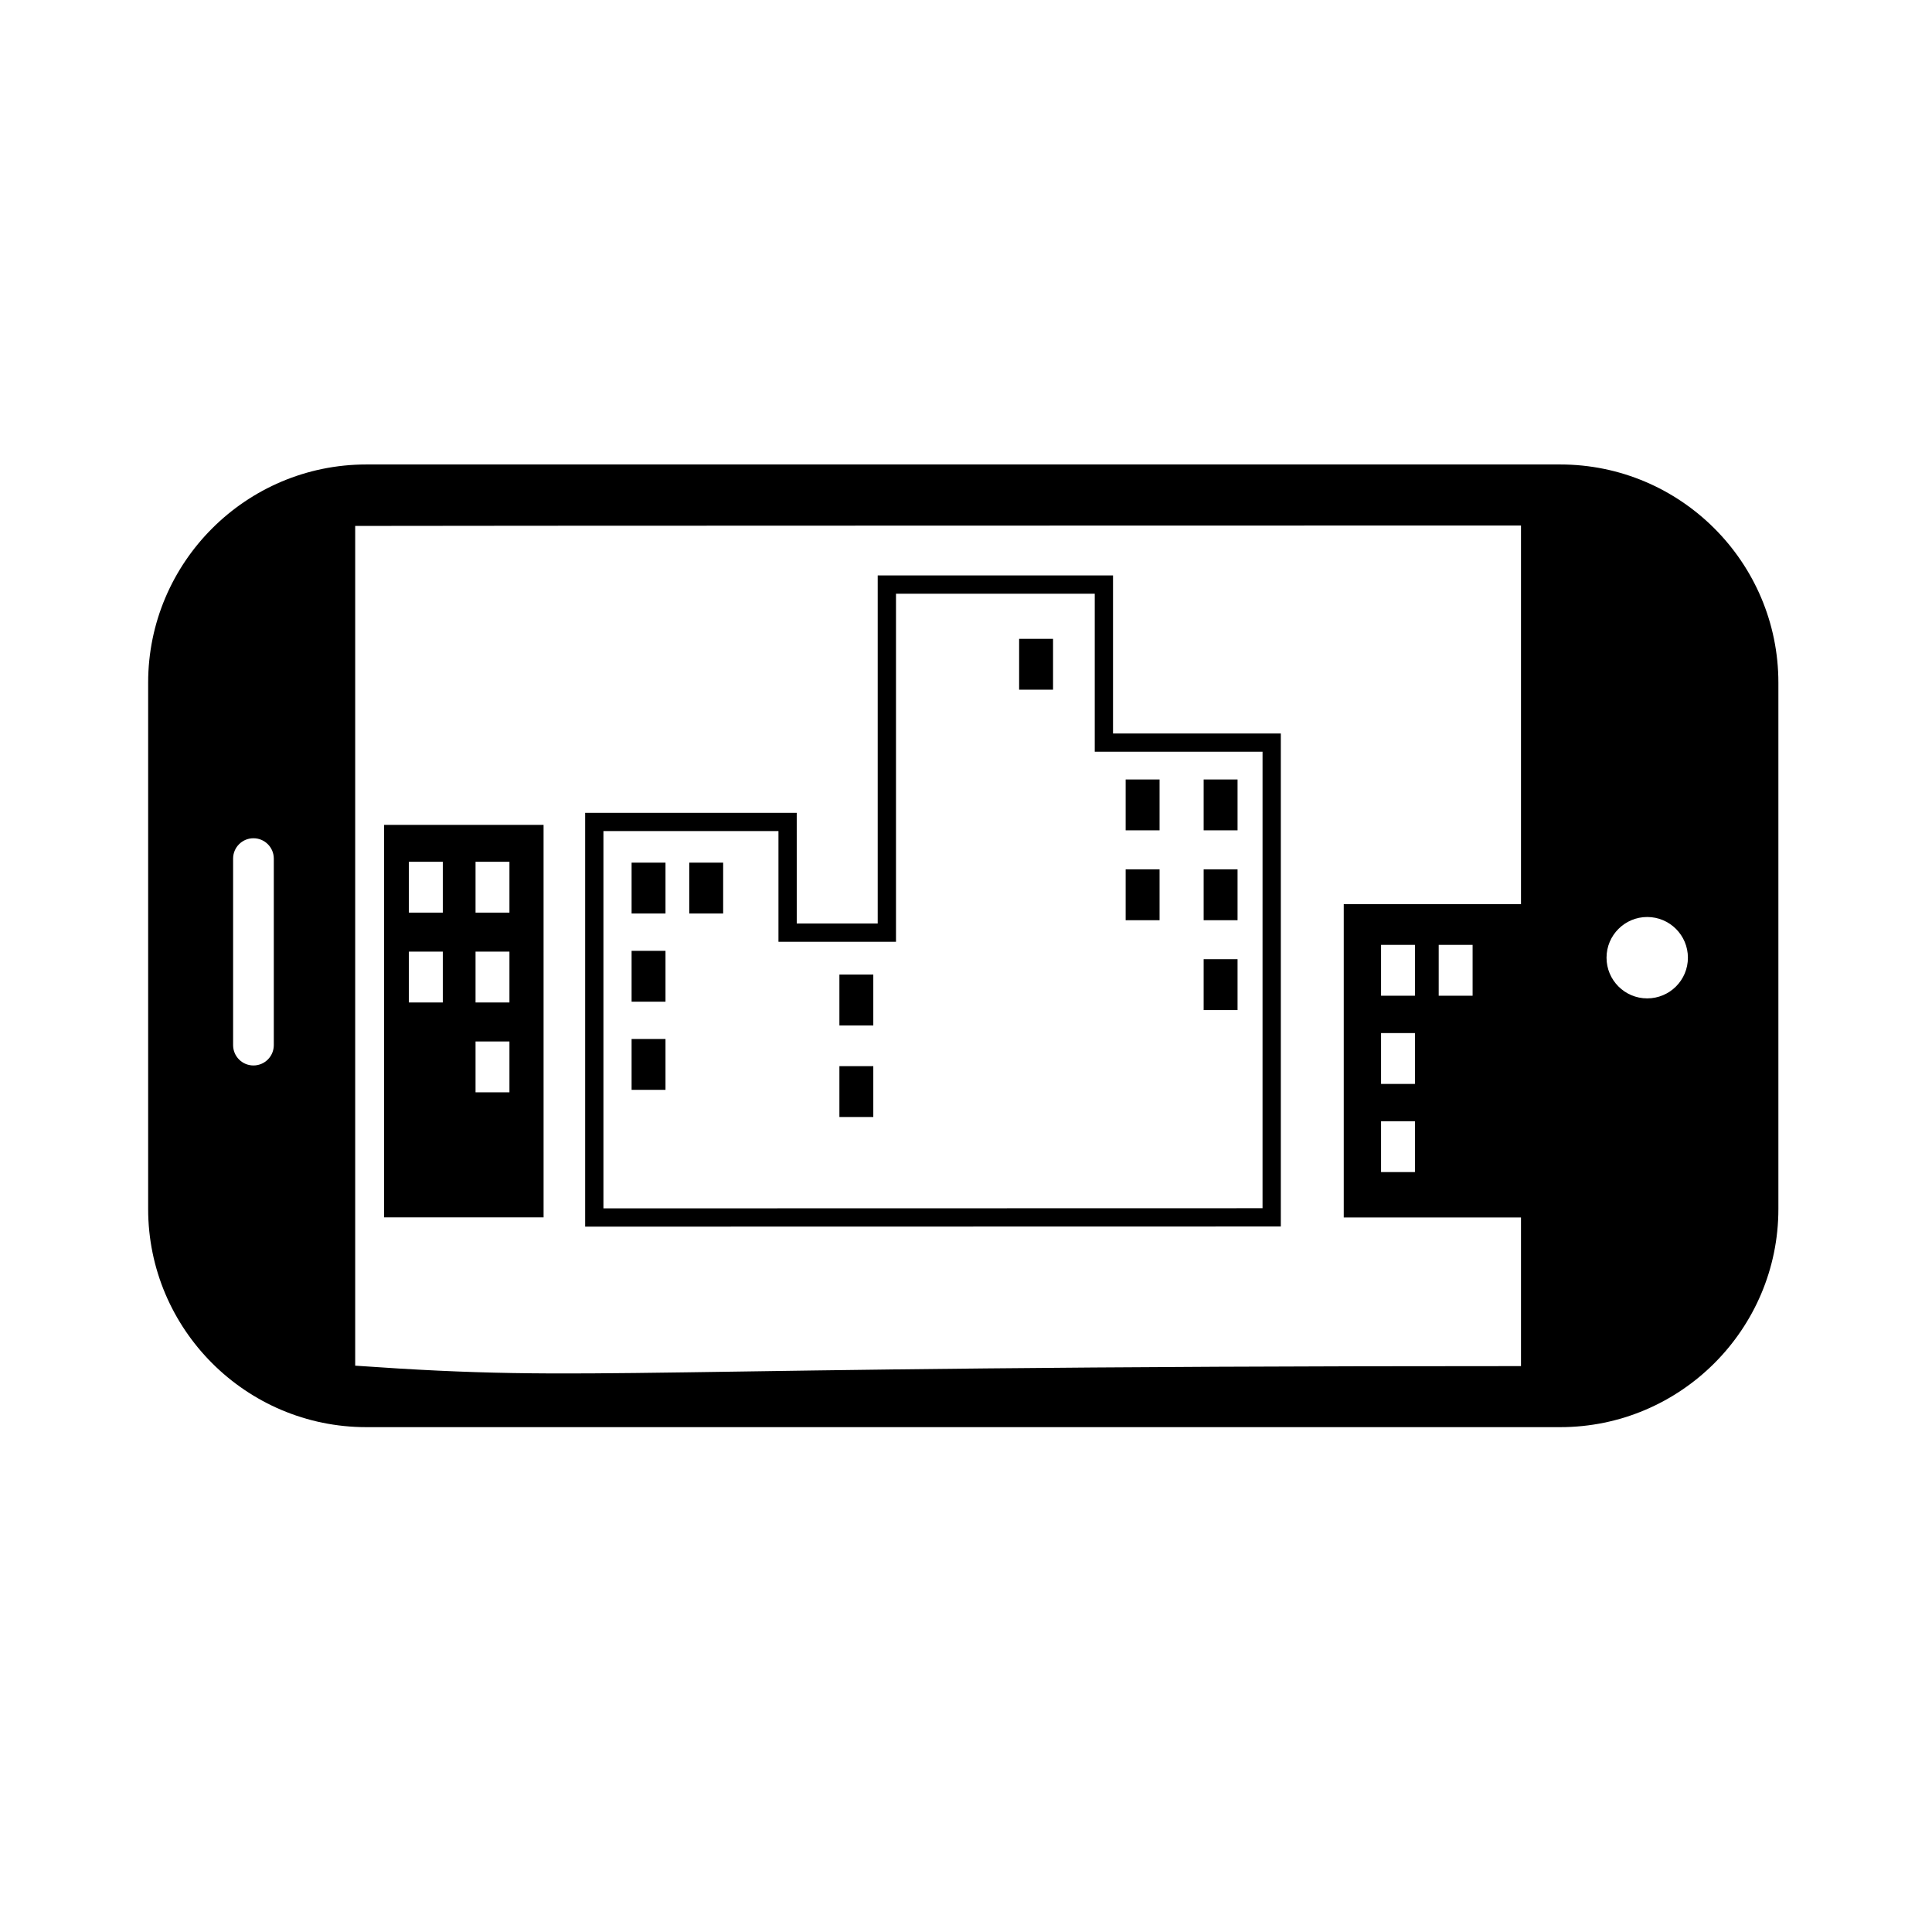
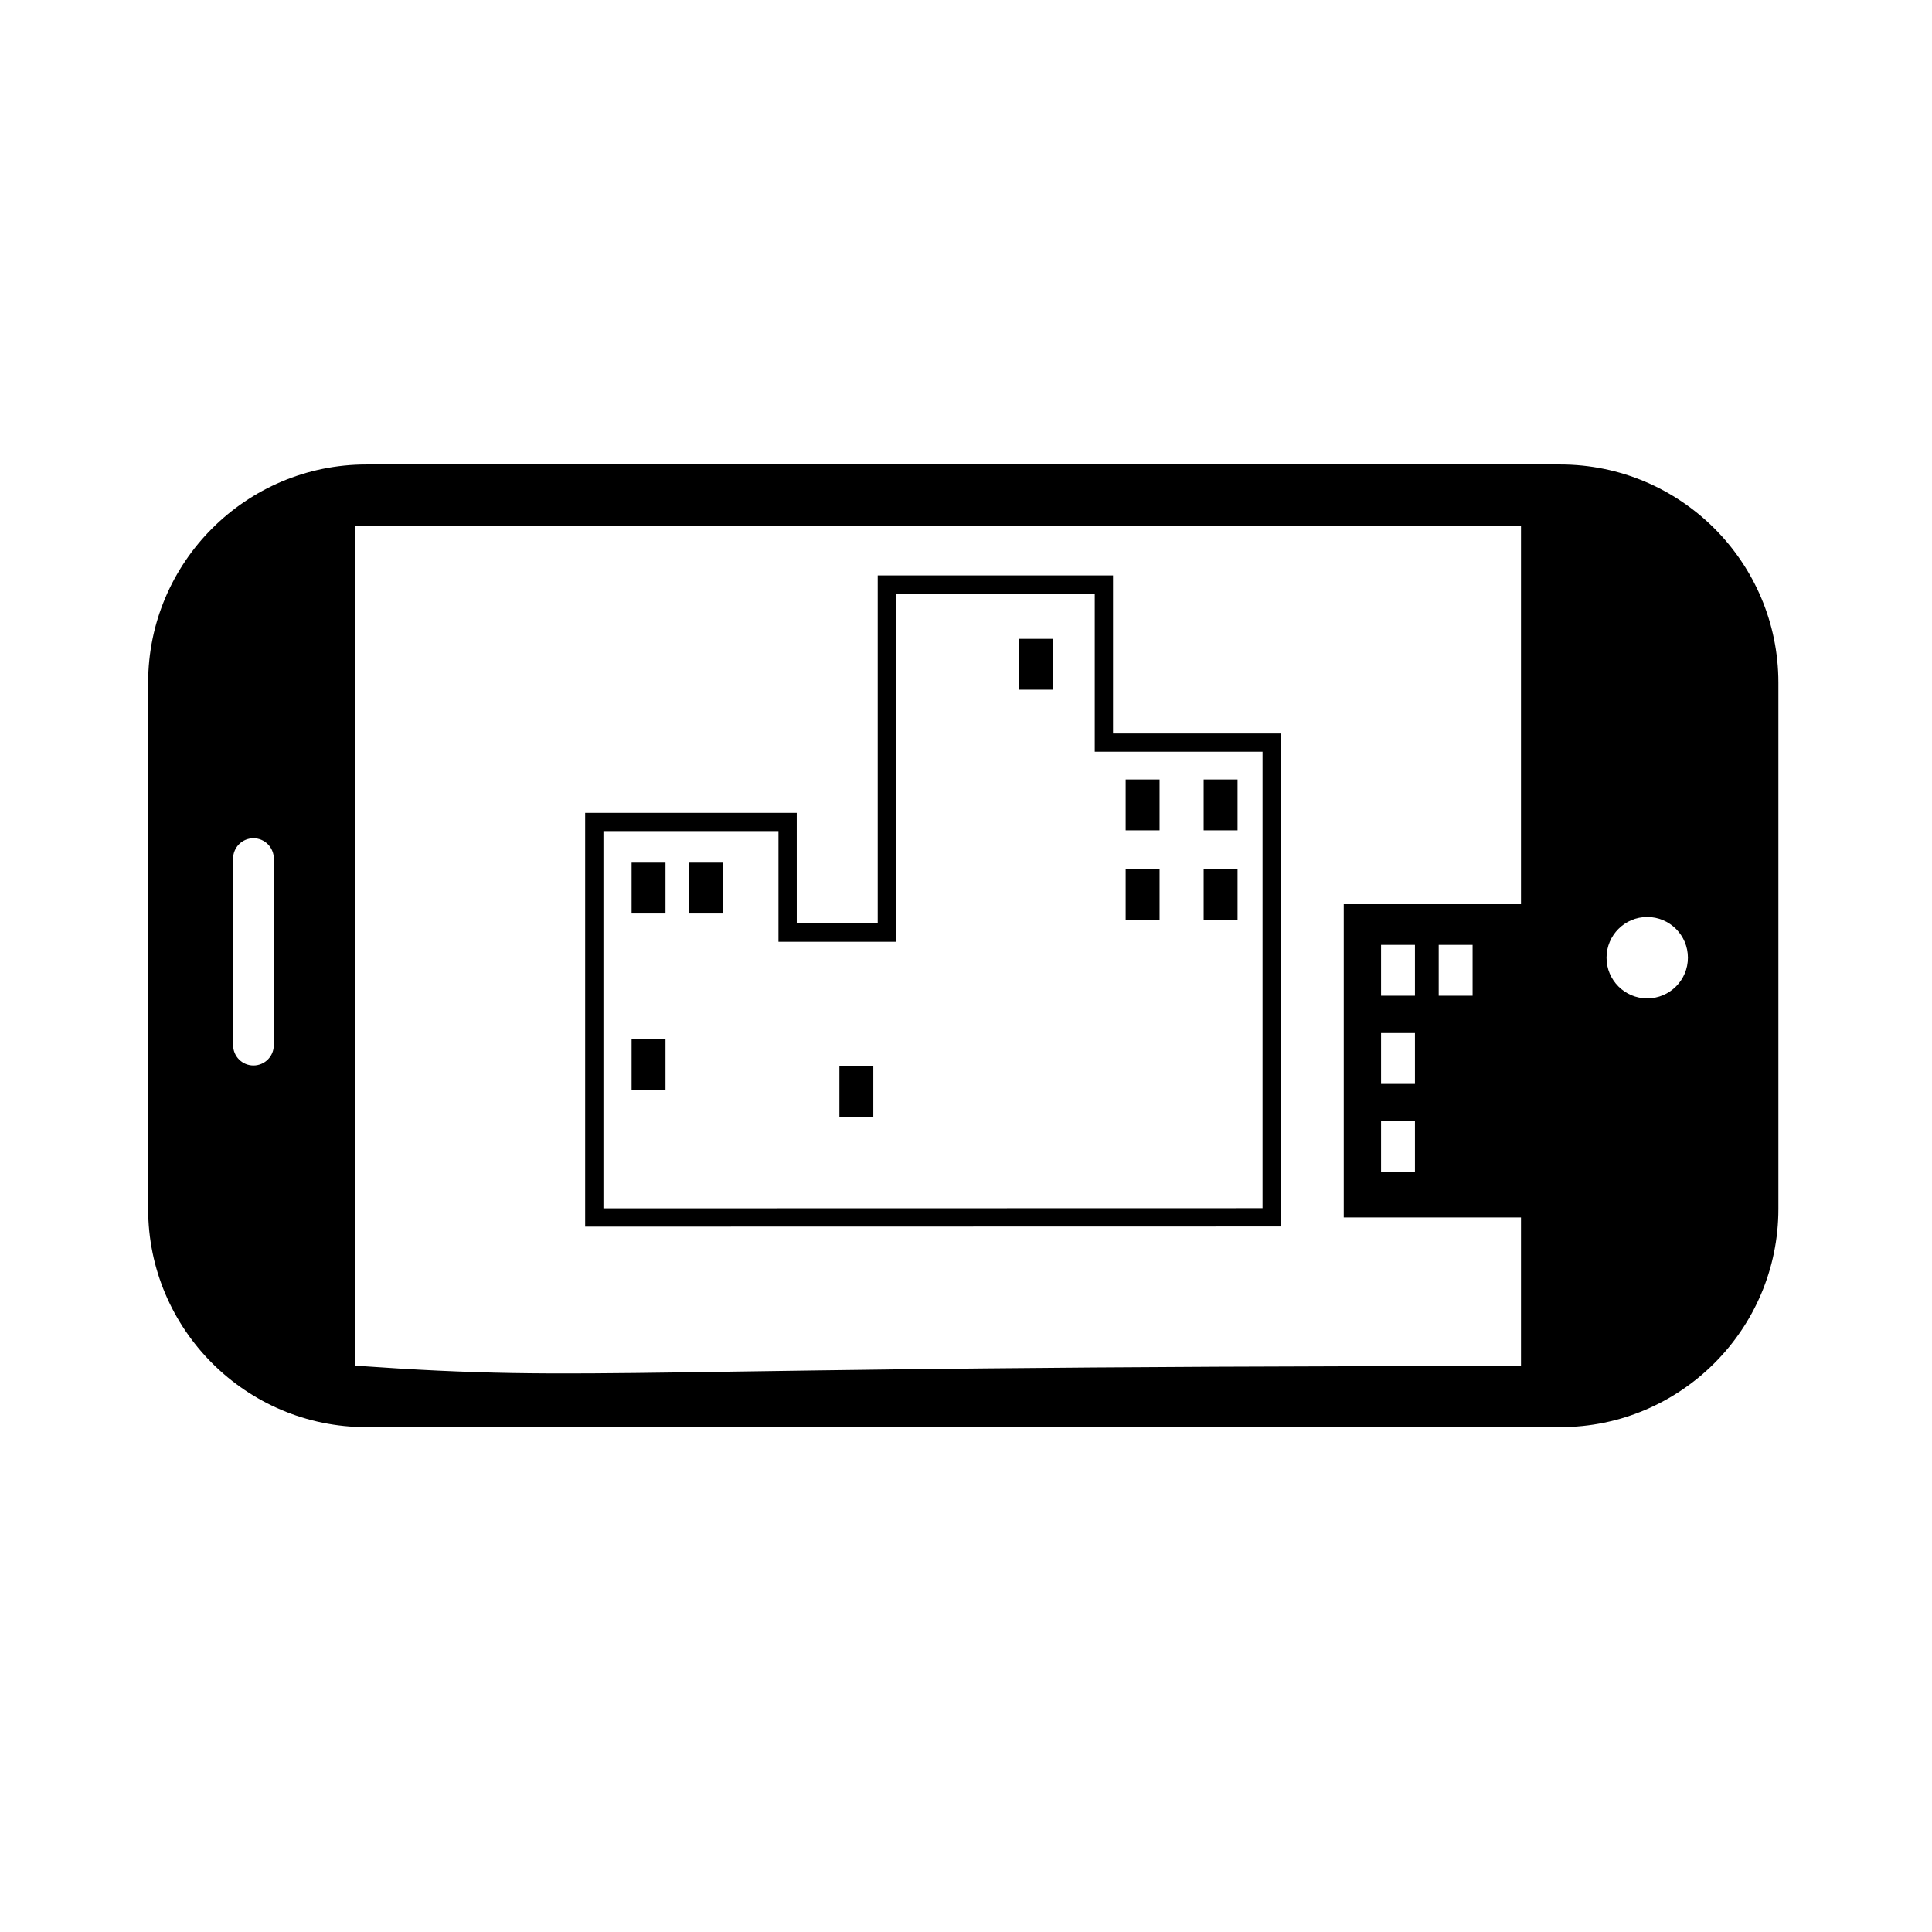
<svg xmlns="http://www.w3.org/2000/svg" fill="#000000" width="800px" height="800px" version="1.1" viewBox="144 144 512 512">
  <g>
    <path d="m483.43 338.38h-44.469v-41.887h-62.359v92.246h-21.457l-0.004-29.336h-56.07v109.67l184.36-0.039zm-4.844 125.81-174.67 0.039v-99.984h46.383v29.336h31.148v-92.246h52.672v41.887h44.469z" />
    <path d="m557.47 267.09h-316.39c-31.883 0-57.82 25.938-57.82 57.82v139.48c0 31.883 25.938 57.82 57.82 57.82h316.39c31.879 0 57.82-25.938 57.82-57.82v-139.48c0-31.883-25.938-57.82-57.82-57.82zm-340.91 153.88c0 2.977-2.414 5.391-5.391 5.391-2.981 0-5.394-2.414-5.394-5.391v-49.43c0-2.981 2.414-5.394 5.394-5.394 2.977 0 5.391 2.414 5.391 5.394zm330.52-37.355h-46.973v83.031l46.973-0.008v39.395c-243.47-0.039-243.63 4.481-308.95-0.117v-222.54c0.973-0.07 308.95-0.117 308.95-0.117zm-12.824 10.789v13.477h-8.984v-13.477zm-24.262 36.844v-13.477h8.984v13.477zm8.984 9.887v13.48h-8.984v-13.48zm-8.984-33.254v-13.477h8.984v13.477zm70.535 0.703c-5.953 0-10.781-4.828-10.781-10.785 0-5.957 4.832-10.785 10.781-10.785 5.957 0 10.785 4.832 10.785 10.785 0.004 5.957-4.828 10.785-10.785 10.785z" />
-     <path d="m288.05 362.6h-42.258v104.02l42.262-0.008zm-26.703 47.066h-8.988v-13.477h8.988zm0-23.812h-8.988v-13.477h8.988zm17.66 47.629h-8.984v-13.484h8.984zm0-23.816h-8.984v-13.477h8.984zm0-23.812h-8.984v-13.477h8.984z" />
    <path d="m311.38 419.34h8.984v13.48h-8.984z" />
-     <path d="m311.38 395.98h8.984v13.477h-8.984z" />
    <path d="m311.38 372.61h8.984v13.477h-8.984z" />
    <path d="m326.66 372.61h8.984v13.477h-8.984z" />
    <path d="m366.45 426.54h8.984v13.477h-8.984z" />
-     <path d="m366.45 402.27h8.984v13.477h-8.984z" />
    <path d="m414.08 313.3h8.988v13.477h-8.988z" />
    <path d="m442.31 374.39h8.988v13.477h-8.988z" />
    <path d="m442.31 350.57h8.988v13.477h-8.988z" />
-     <path d="m462.98 398.2h8.984v13.484h-8.984z" />
    <path d="m462.98 374.39h8.984v13.477h-8.984z" />
    <path d="m462.98 350.57h8.984v13.477h-8.984z" />
  </g>
</svg>